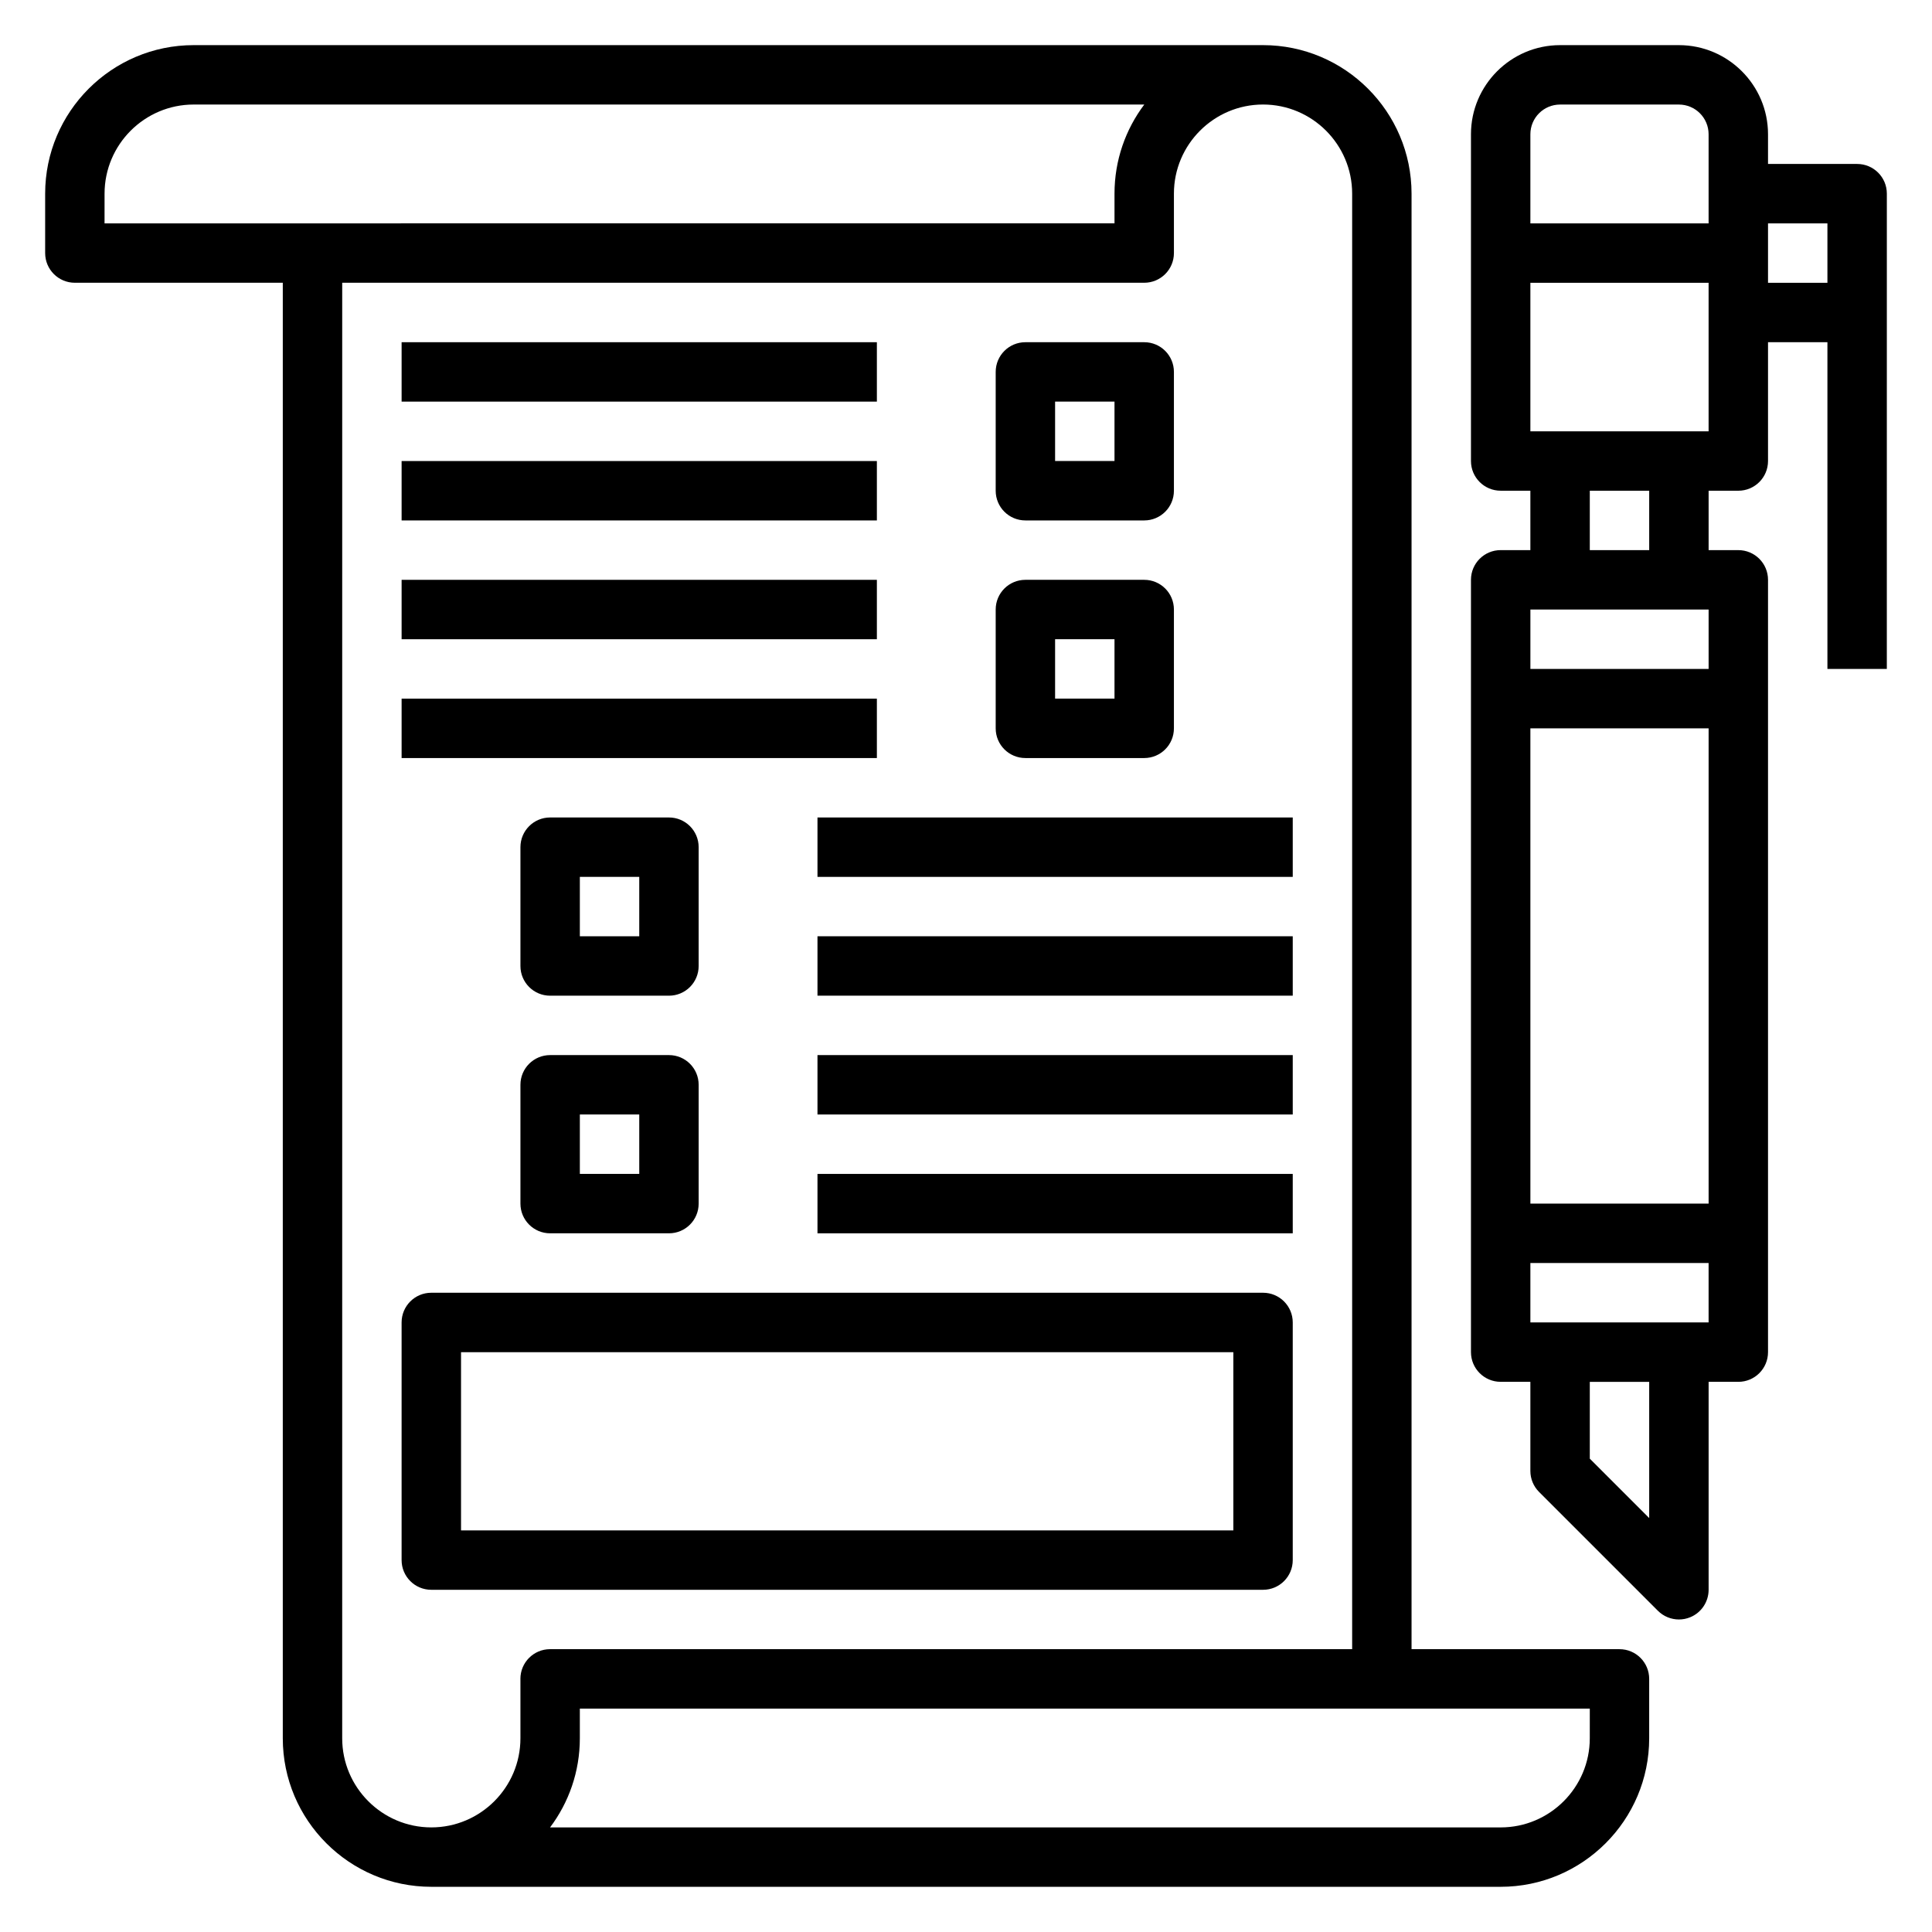
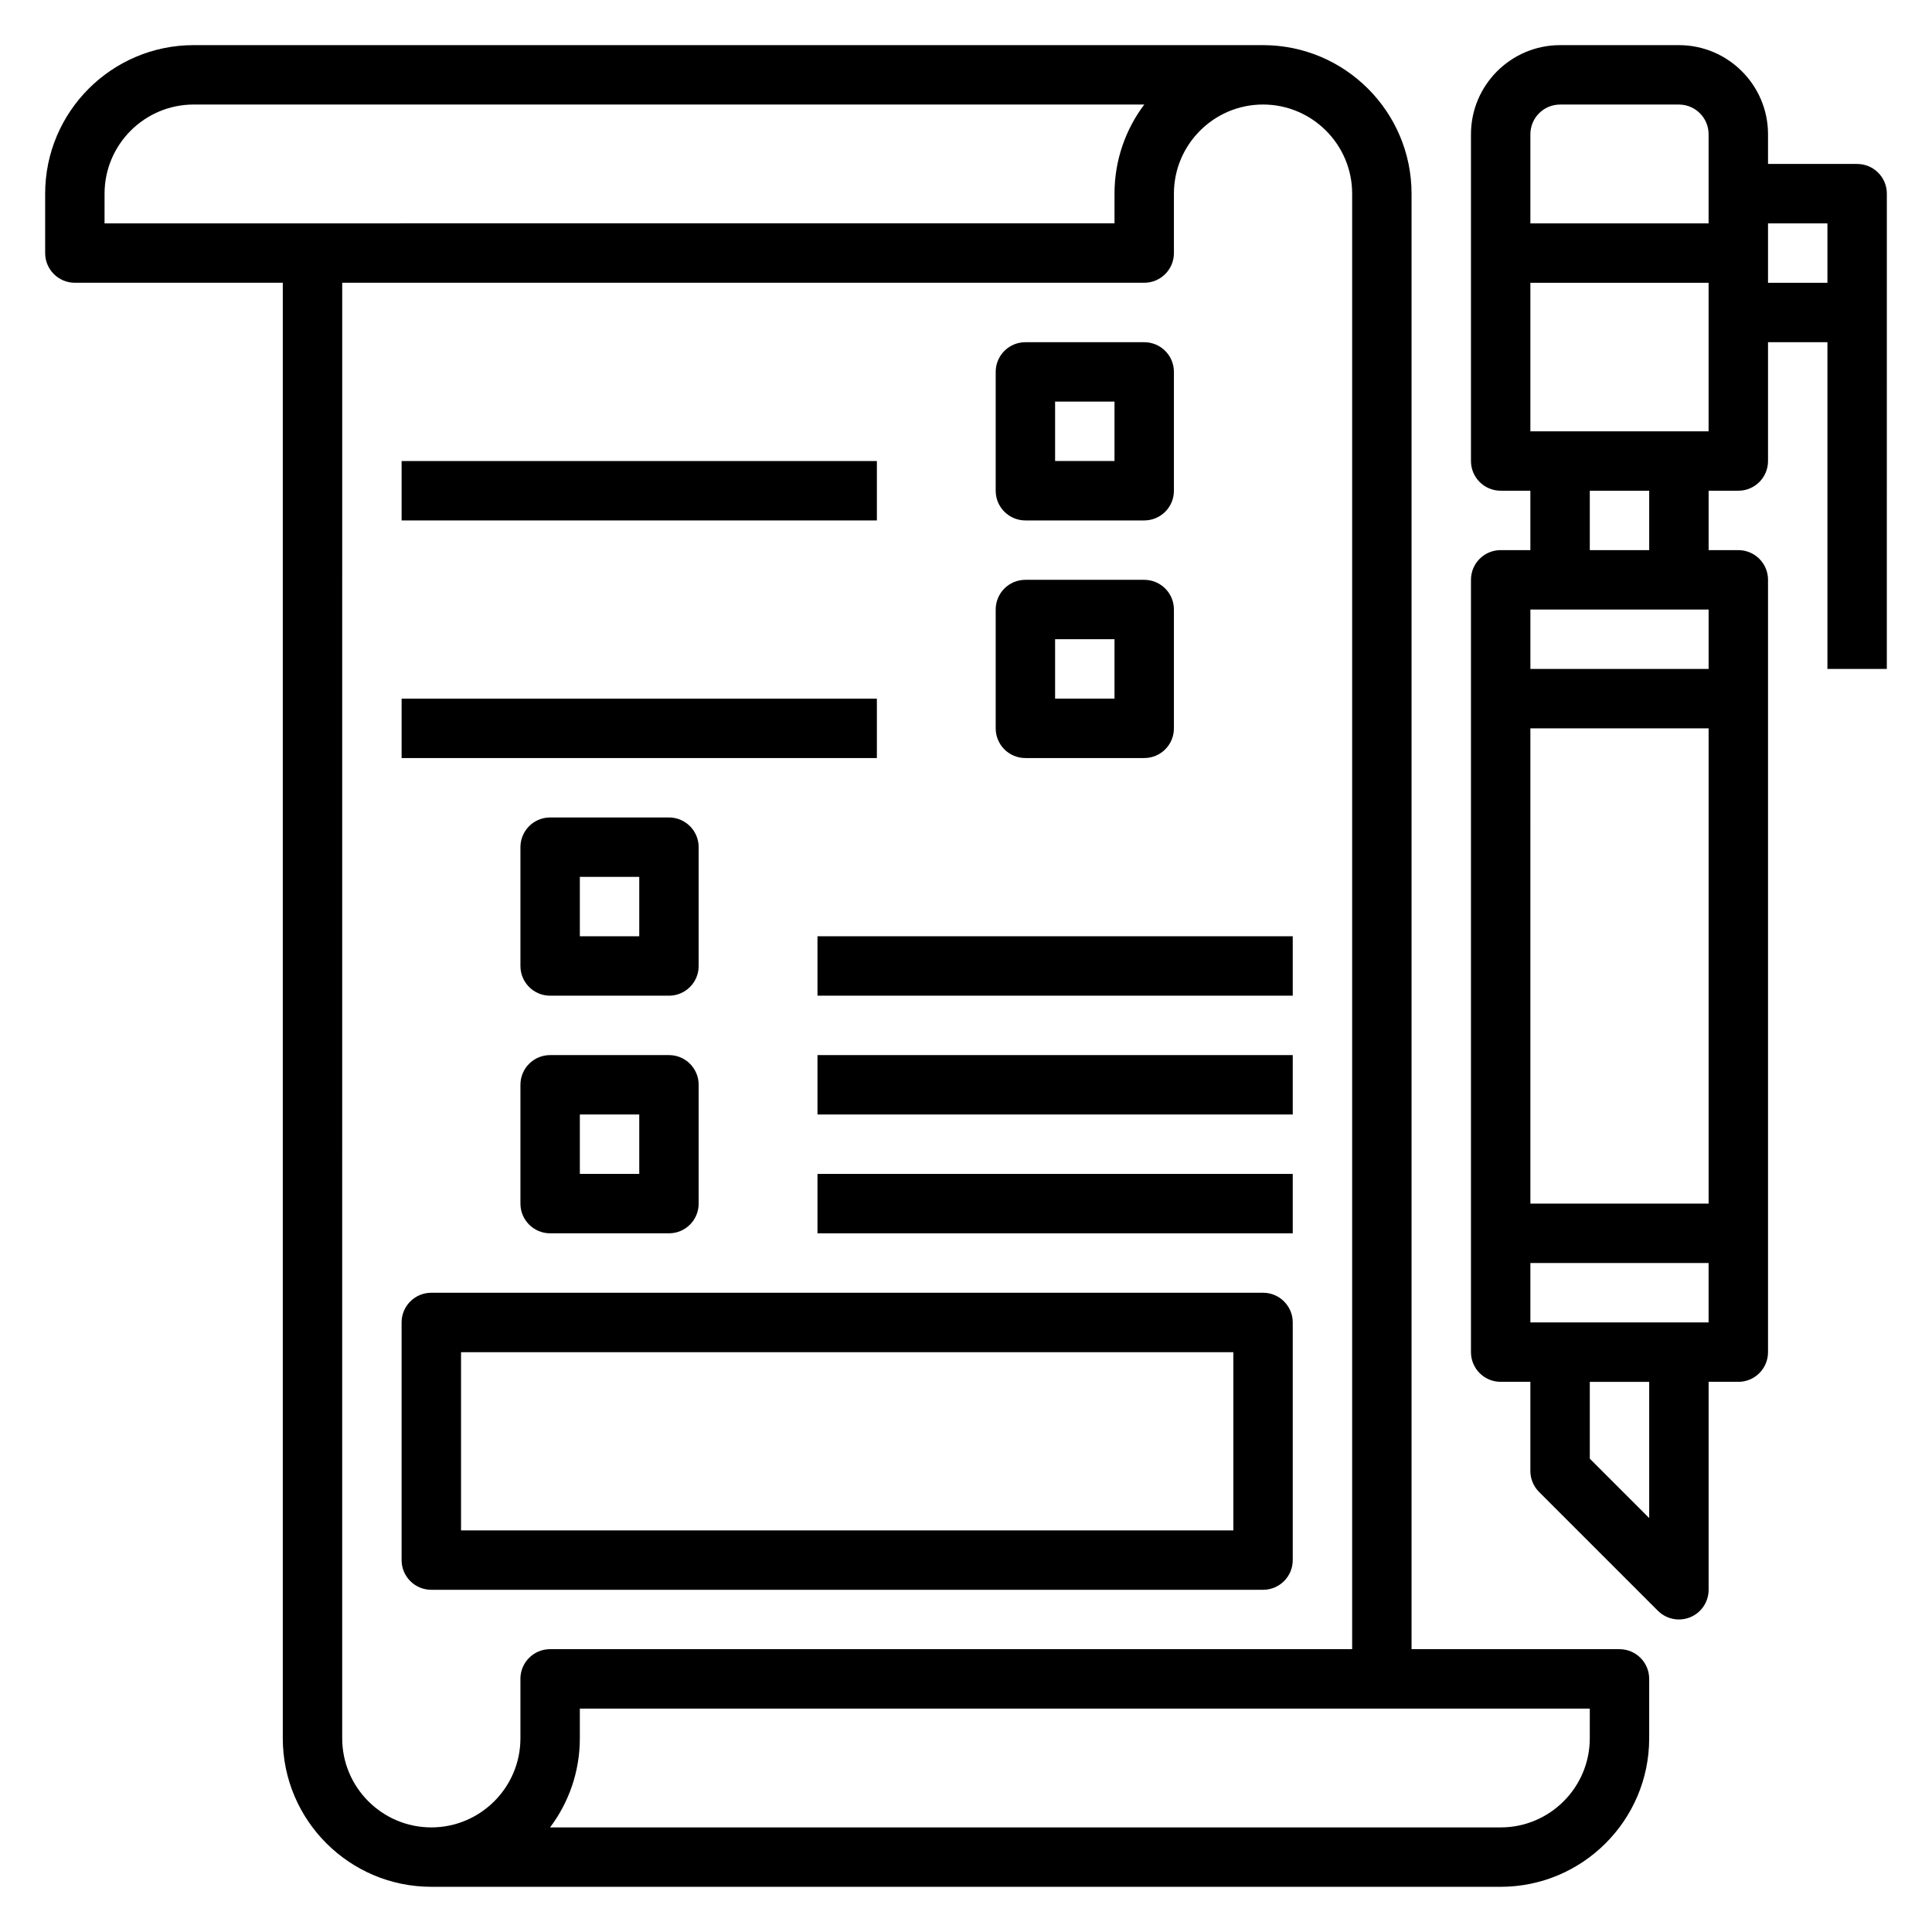
<svg xmlns="http://www.w3.org/2000/svg" fill="#000000" width="800px" height="800px" version="1.1" viewBox="144 144 512 512">
  <g>
    <path d="m573.18 581.05h-55.105v-385.73c0-21.703-17.656-39.359-39.359-39.359h-283.39c-21.703 0-39.359 17.656-39.359 39.359v15.742c0 4.352 3.519 7.871 7.871 7.871h55.105v385.73c0 21.703 17.656 39.359 39.359 39.359h283.39c21.703 0 39.359-17.656 39.359-39.359v-15.742c0-4.352-3.519-7.871-7.871-7.871zm-401.47-385.73c0-13.02 10.598-23.617 23.617-23.617h251.92c-4.957 6.582-7.891 14.762-7.891 23.617v7.871l-267.65 0.004zm110.21 393.6v15.742c0 13.02-10.598 23.617-23.617 23.617s-23.617-10.598-23.617-23.617l0.004-385.73h212.54c4.352 0 7.871-3.519 7.871-7.871v-15.746c0-13.02 10.598-23.617 23.617-23.617s23.617 10.598 23.617 23.617v385.73h-212.55c-4.352 0-7.871 3.519-7.871 7.871zm283.39 15.746c0 13.02-10.598 23.617-23.617 23.617h-251.92c4.953-6.582 7.891-14.762 7.891-23.617v-7.871h267.65z" />
    <path d="m636.16 187.45h-23.617v-7.871c0-13.02-10.598-23.617-23.617-23.617h-31.488c-13.02 0-23.617 10.598-23.617 23.617v86.594c0 4.352 3.519 7.871 7.871 7.871h7.871v15.742h-7.871c-4.352 0-7.871 3.519-7.871 7.871v204.67c0 4.352 3.519 7.871 7.871 7.871h7.871v23.617c0 2.094 0.828 4.094 2.305 5.566l31.488 31.488c1.508 1.504 3.523 2.309 5.57 2.309 1.016 0 2.039-0.188 3.016-0.598 2.945-1.215 4.859-4.094 4.859-7.273v-55.105h7.871c4.352 0 7.871-3.519 7.871-7.871v-204.67c0-4.352-3.519-7.871-7.871-7.871h-7.871v-15.742h7.871c4.352 0 7.871-3.519 7.871-7.871v-31.488h15.742v86.594h15.742l0.004-125.96c0-4.352-3.519-7.871-7.871-7.871zm-78.723-15.742h31.488c4.344 0 7.871 3.527 7.871 7.871v23.617h-47.23v-23.617c0-4.344 3.527-7.871 7.871-7.871zm39.363 133.82v15.742h-47.23v-15.742zm0 31.488v125.95h-47.23l-0.004-125.95zm-15.746 209.29-15.742-15.742v-20.359h15.742zm-31.488-51.848v-15.742h47.23v15.742zm31.488-204.67h-15.742v-15.742h15.742zm-31.488-31.488v-39.359h47.23v39.359zm62.977-39.359v-15.742h15.742v15.742z" />
-     <path d="m250.43 234.69h125.95v15.742h-125.95z" />
    <path d="m250.43 266.18h125.95v15.742h-125.95z" />
-     <path d="m250.43 297.66h125.95v15.742h-125.95z" />
    <path d="m250.43 329.15h125.95v15.742h-125.95z" />
-     <path d="m360.64 360.64h125.95v15.742h-125.95z" />
    <path d="m360.64 392.12h125.95v15.742h-125.95z" />
    <path d="m360.64 423.61h125.95v15.742h-125.95z" />
    <path d="m360.64 455.1h125.95v15.742h-125.95z" />
    <path d="m486.59 557.44v-62.977c0-4.352-3.519-7.871-7.871-7.871h-220.42c-4.352 0-7.871 3.519-7.871 7.871v62.977c0 4.352 3.519 7.871 7.871 7.871h220.42c4.352 0.004 7.871-3.516 7.871-7.871zm-15.742-7.871h-204.67v-47.23h204.67z" />
    <path d="m321.28 423.61h-31.488c-4.352 0-7.871 3.519-7.871 7.871v31.488c0 4.352 3.519 7.871 7.871 7.871h31.488c4.352 0 7.871-3.519 7.871-7.871v-31.488c0-4.352-3.516-7.871-7.871-7.871zm-7.871 31.488h-15.742v-15.742h15.742z" />
    <path d="m329.15 368.51c0-4.352-3.519-7.871-7.871-7.871h-31.488c-4.352 0-7.871 3.519-7.871 7.871v31.488c0 4.352 3.519 7.871 7.871 7.871h31.488c4.352 0 7.871-3.519 7.871-7.871zm-15.742 23.613h-15.742v-15.742h15.742z" />
    <path d="m415.74 344.89h31.488c4.352 0 7.871-3.519 7.871-7.871v-31.488c0-4.352-3.519-7.871-7.871-7.871h-31.488c-4.352 0-7.871 3.519-7.871 7.871v31.488c0 4.352 3.519 7.871 7.871 7.871zm7.871-31.488h15.742v15.742h-15.742z" />
    <path d="m415.74 281.92h31.488c4.352 0 7.871-3.519 7.871-7.871v-31.488c0-4.352-3.519-7.871-7.871-7.871h-31.488c-4.352 0-7.871 3.519-7.871 7.871v31.488c0 4.352 3.519 7.871 7.871 7.871zm7.871-31.488h15.742v15.742h-15.742z" />
  </g>
</svg>